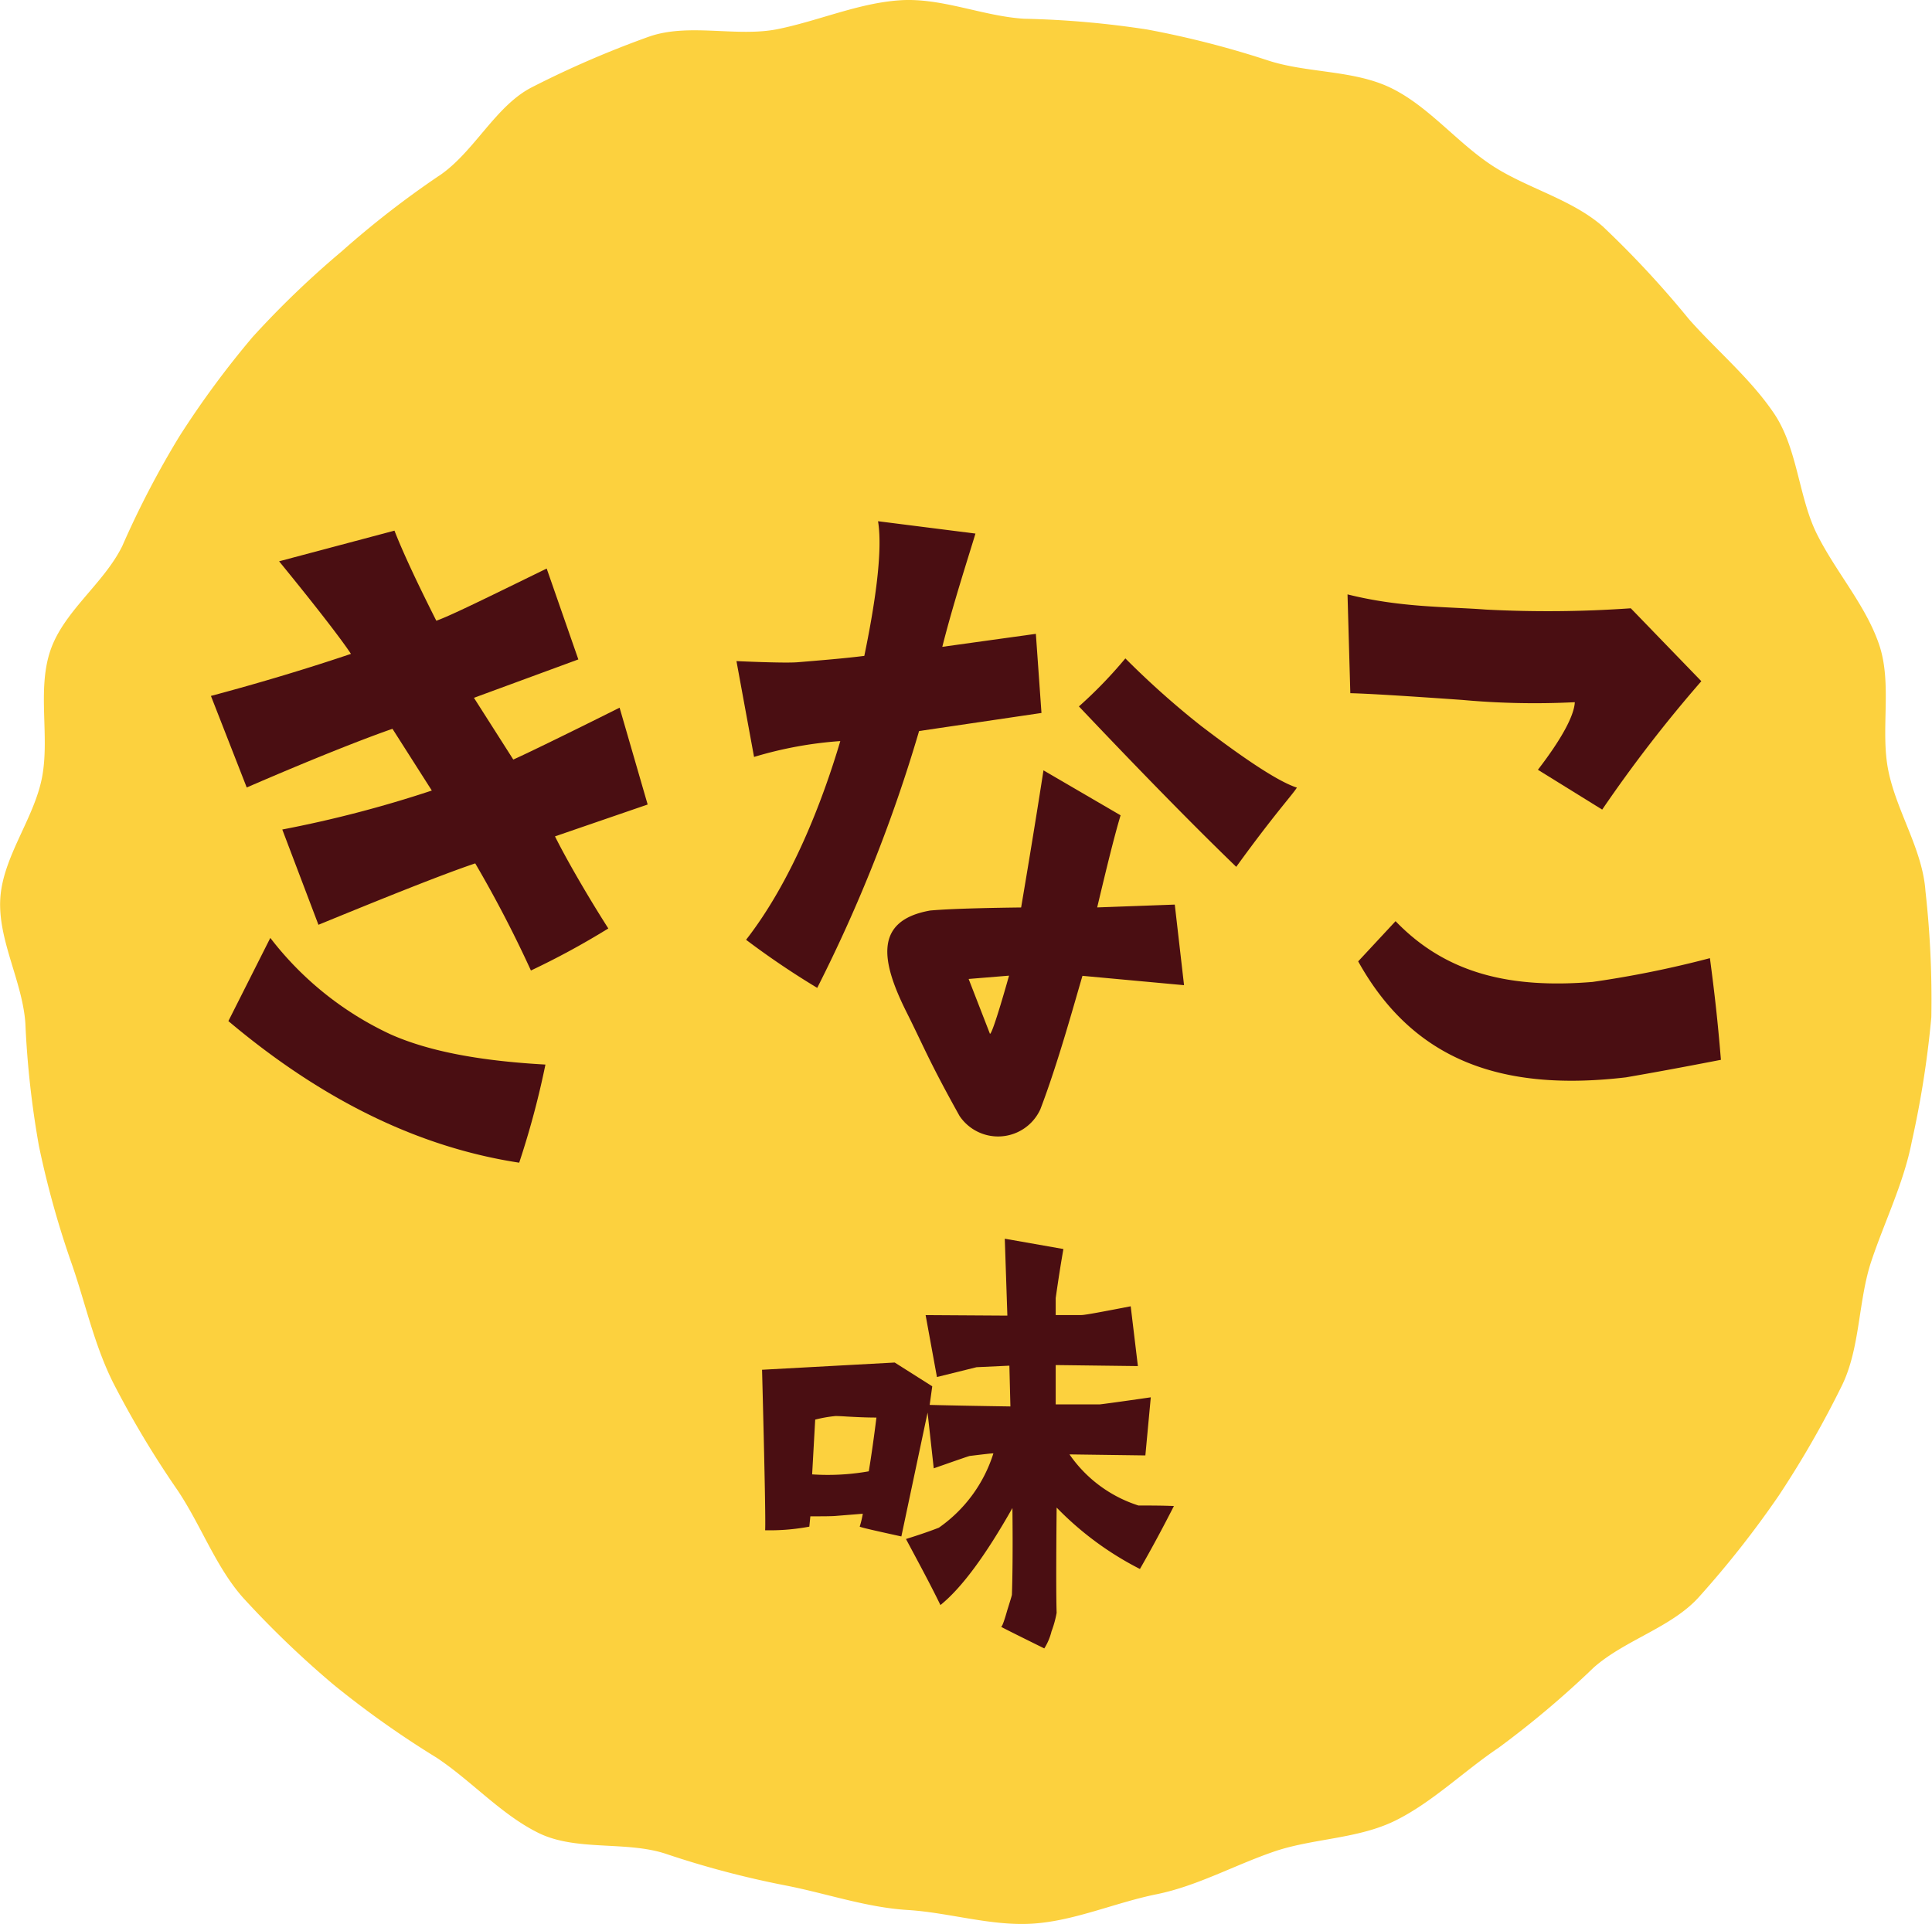
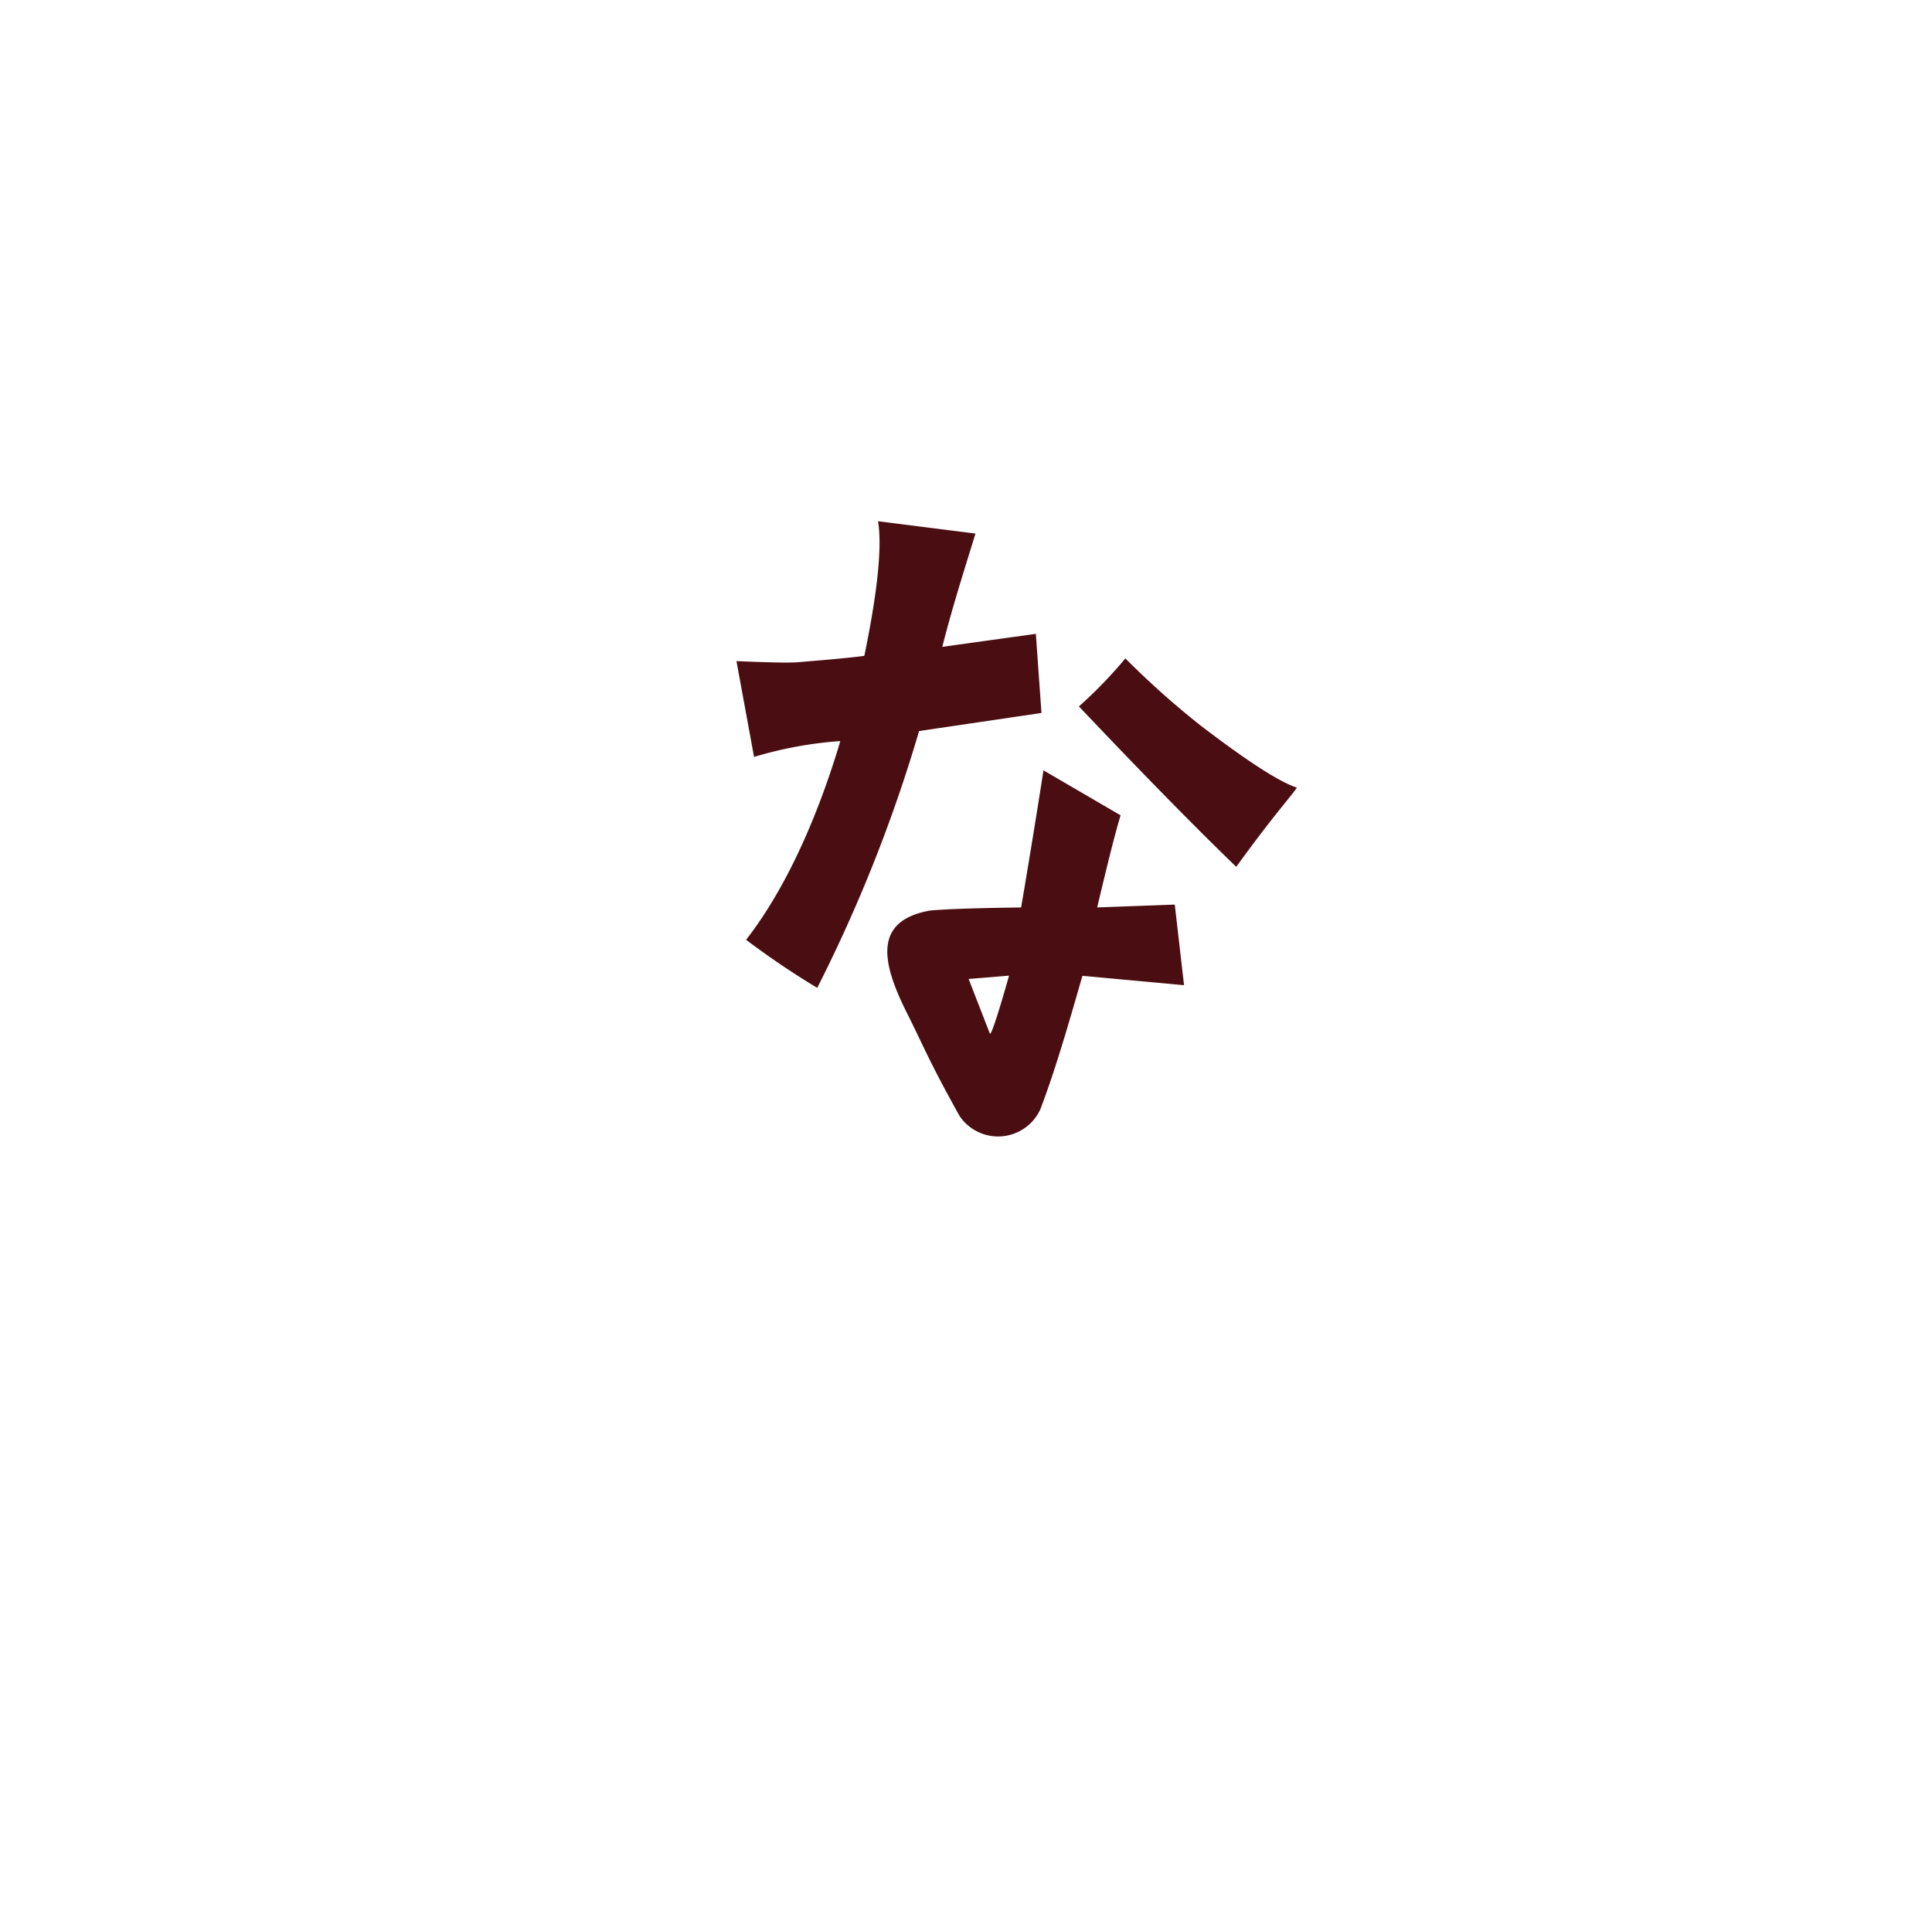
<svg xmlns="http://www.w3.org/2000/svg" width="170.555" height="169.867" viewBox="0 0 170.555 169.867">
  <defs>
    <style>.a{fill:#fcd13e;}.b{fill:#4a0e12;}</style>
  </defs>
  <g transform="translate(0 -55.456)">
-     <path class="a" d="M38.77,70.971c3.1-2.089,4.981-6.209,8.238-7.837a87.243,87.243,0,0,1,10.325-4.456c3.512-1.21,7.733.076,11.323-.651,3.632-.736,7.107-2.294,10.77-2.545,3.689-.253,7.309,1.4,10.981,1.629a82.659,82.659,0,0,1,10.863.95,82.965,82.965,0,0,1,10.589,2.707c3.49,1.166,7.616.838,10.94,2.457,3.3,1.608,5.779,4.765,8.869,6.81,3.054,2.022,7.017,2.968,9.818,5.407a86.723,86.723,0,0,1,7.607,8.188c2.408,2.731,5.43,5.234,7.52,8.334s2.16,7.4,3.788,10.656c1.665,3.333,4.28,6.244,5.47,9.7,1.21,3.512.1,7.588.83,11.178.736,3.631,3.026,6.977,3.277,10.64a86.207,86.207,0,0,1,.518,11.132,86.658,86.658,0,0,1-1.732,11.014c-.705,3.617-2.392,7.013-3.562,10.513s-.972,7.649-2.591,10.973a87.285,87.285,0,0,1-5.6,9.759,86.936,86.936,0,0,1-6.947,8.837c-2.4,2.754-6.574,3.85-9.369,6.315a83.526,83.526,0,0,1-8.393,7.082c-3.1,2.09-5.814,4.784-9.072,6.411-3.333,1.665-7.337,1.581-10.79,2.771-3.513,1.21-6.761,3.033-10.351,3.76-3.631.736-7.2,2.336-10.859,2.587-3.689.253-7.431-.974-11.1-1.2s-7.162-1.462-10.779-2.166a82.933,82.933,0,0,1-10.554-2.788c-3.49-1.166-7.9-.212-11.223-1.831-3.3-1.608-5.956-4.626-9.046-6.671a84.642,84.642,0,0,1-9.063-6.424,85.277,85.277,0,0,1-8.034-7.72c-2.408-2.731-3.7-6.415-5.794-9.515a84.884,84.884,0,0,1-5.648-9.44c-1.665-3.334-2.423-6.919-3.613-10.372a82.014,82.014,0,0,1-2.937-10.518,82.014,82.014,0,0,1-1.2-10.845c-.253-3.689-2.441-7.357-2.212-11.028s2.972-7.03,3.677-10.647-.439-7.7.731-11.2,4.75-5.958,6.369-9.282a81.374,81.374,0,0,1,5.025-9.651A81.55,81.55,0,0,1,22.3,85.212a82.113,82.113,0,0,1,7.863-7.56,82.79,82.79,0,0,1,8.6-6.681" />
-     <path class="b" d="M100.5,188.38c1.044,0,2.088,0,3.132.045-.953,1.868-1.952,3.736-3,5.559a27.844,27.844,0,0,1-7.353-5.422q-.069,7.176,0,9.295a9.391,9.391,0,0,1-.454,1.64,5.032,5.032,0,0,1-.636,1.5q-3.881-1.914-3.812-1.914c.09,0,.272-.5.544-1.458q.41-1.3.409-1.367c.045-1.23.091-3.782.045-7.655-2.4,4.238-4.493,7.063-6.354,8.566-.954-1.959-2-3.873-3.042-5.832.863-.273,1.861-.592,2.905-1a12.607,12.607,0,0,0,4.812-6.561c-.227,0-.953.091-2.088.227-.182.046-1.226.411-3.178,1.094l-.544-4.921-2.315,10.935c-2.27-.5-3.5-.774-3.677-.865a8.48,8.48,0,0,0,.273-1.139l-2.27.182c-.408.045-1.225.045-2.36.045l-.091.912a18.893,18.893,0,0,1-3.9.319c.046-.729-.045-5.468-.272-14.171l11.711-.638,3.313,2.1-.227,1.641c1.68.045,4.04.091,7.127.136l-.091-3.6-2.9.136-3.495.866-1-5.467,7.217.045-.227-6.789,5.175.911c-.227,1.276-.454,2.734-.681,4.329v1.5h2.267c.318,0,1.769-.274,4.354-.774l.635,5.28-7.256-.091v3.471H97.1c.048,0,1.529-.192,4.49-.623l-.478,5.13-6.7-.091a11.736,11.736,0,0,0,6.082,4.511m-23.127-7.762c-.945,0-1.8-.045-2.611-.09-.675-.046-1.036-.046-.991-.046a11.753,11.753,0,0,0-1.8.317l-.27,4.835a20.7,20.7,0,0,0,5-.271q.337-2.034.675-4.745" />
-     <path class="b" d="M18.621,116.9c4.427-1.177,8.841-2.521,12.36-3.713-.734-1.121-2.786-3.822-6.342-8.173l10.184-2.707c.7,1.8,1.936,4.474,3.695,7.954,1.23-.43,4.444-2.019,9.743-4.607l2.795,8.023-9.217,3.39,3.474,5.45c.7-.305,3.829-1.8,9.384-4.579l2.478,8.55L48.994,129.3c.884,1.782,2.709,5,4.707,8.13a68.988,68.988,0,0,1-6.832,3.713,106.022,106.022,0,0,0-4.916-9.458c-2.9.977-7.806,2.946-13.841,5.422l-3.192-8.412a104.149,104.149,0,0,0,13.2-3.441l-3.473-5.45c-2.2.755-6.756,2.53-12.866,5.18Zm1.542,28.706,3.7-7.34A28.592,28.592,0,0,0,34.5,146.789c3.4,1.506,7.911,2.339,13.65,2.659a75.5,75.5,0,0,1-2.316,8.663c-8.819-1.346-17.343-5.487-25.67-12.5" />
    <path class="b" d="M65.862,138.433c4.026-5.171,6.729-12.185,8.319-17.546a34.61,34.61,0,0,0-7.614,1.4l-1.553-8.461s4.232.2,5.4.1c2.016-.166,4.188-.344,5.887-.561.839-4.051,1.672-9.116,1.211-11.889l8.6,1.09c-.551,1.841-1.985,6.253-2.926,10l8.259-1.147.495,6.986L81.136,120a132.79,132.79,0,0,1-8.992,22.677,72.548,72.548,0,0,1-6.282-4.247m14.1,6.26c-2.153-4.352-2.84-7.965,2.163-8.844.7-.057,2.4-.2,8.019-.268,0,0,1.055-6.176,1.973-12.107l6.807,3.97c-.552,1.841-1.195,4.47-2.066,8.133l6.85-.25.818,7.116-8.968-.826c-.733,2.481-2.174,7.751-3.717,11.782a4.1,4.1,0,0,1-7.135.586c-2.747-4.928-3.159-6.143-4.744-9.292m5.548-2.8,1.881,4.842c.239.059,1.686-5.134,1.686-5.134Zm23.624-9.9c-4.324-4.174-9.358-9.382-13.888-14.163a39.637,39.637,0,0,0,4.1-4.24A75.585,75.585,0,0,0,106,119.524c3.415,2.608,6.727,4.913,8.49,5.471-.414.659-1.993,2.35-5.359,7" />
-     <path class="b" d="M141.441,126.937l-5.676-3.516c2.117-2.75,3.2-4.791,3.258-5.967a70.418,70.418,0,0,1-9.932-.2q-7.656-.543-9.886-.595l-.247-8.724c4.7,1.176,8.754,1.078,12.211,1.341a104.644,104.644,0,0,0,12.795-.114l6.228,6.438a120.811,120.811,0,0,0-8.751,11.336m-.859,15.217a91.43,91.43,0,0,0,10.368-2.1c.409,3.089.684,5.487.971,8.977-2.075.4-4.919.949-8.384,1.547-10.98,1.291-18.783-1.5-23.638-10.24l3.3-3.55c4.523,4.7,10.247,5.952,17.382,5.366" />
  </g>
</svg>